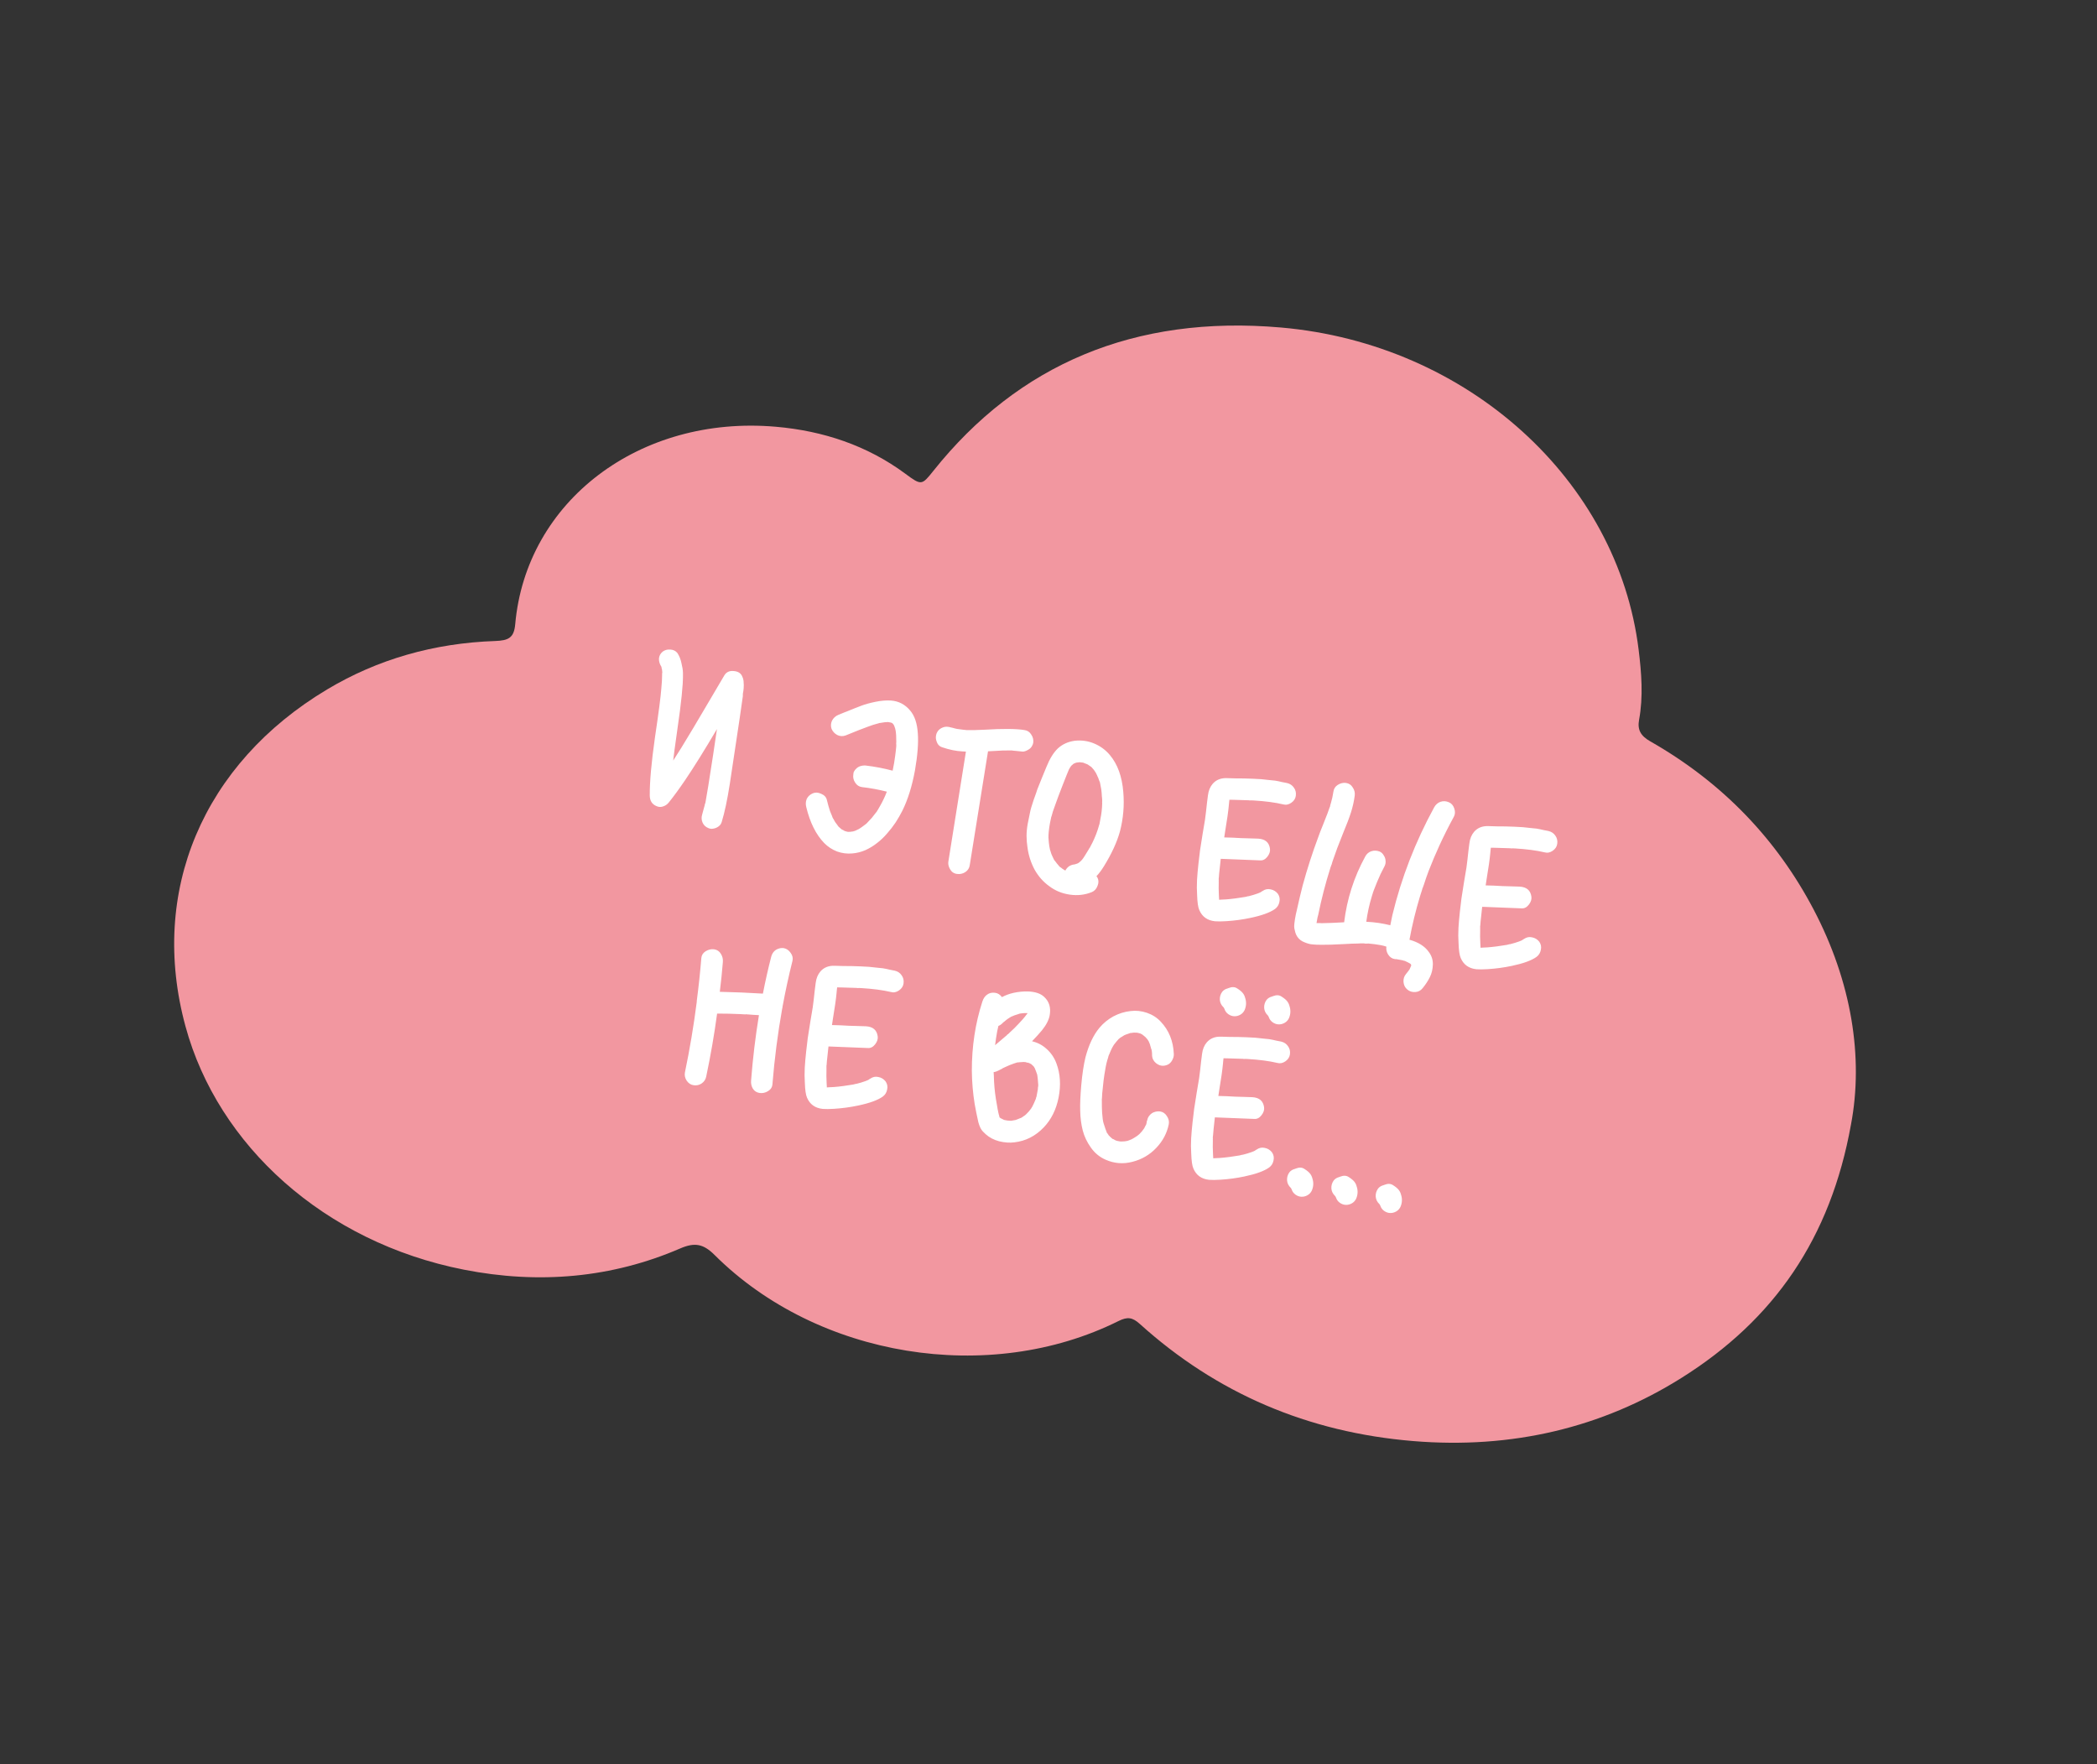
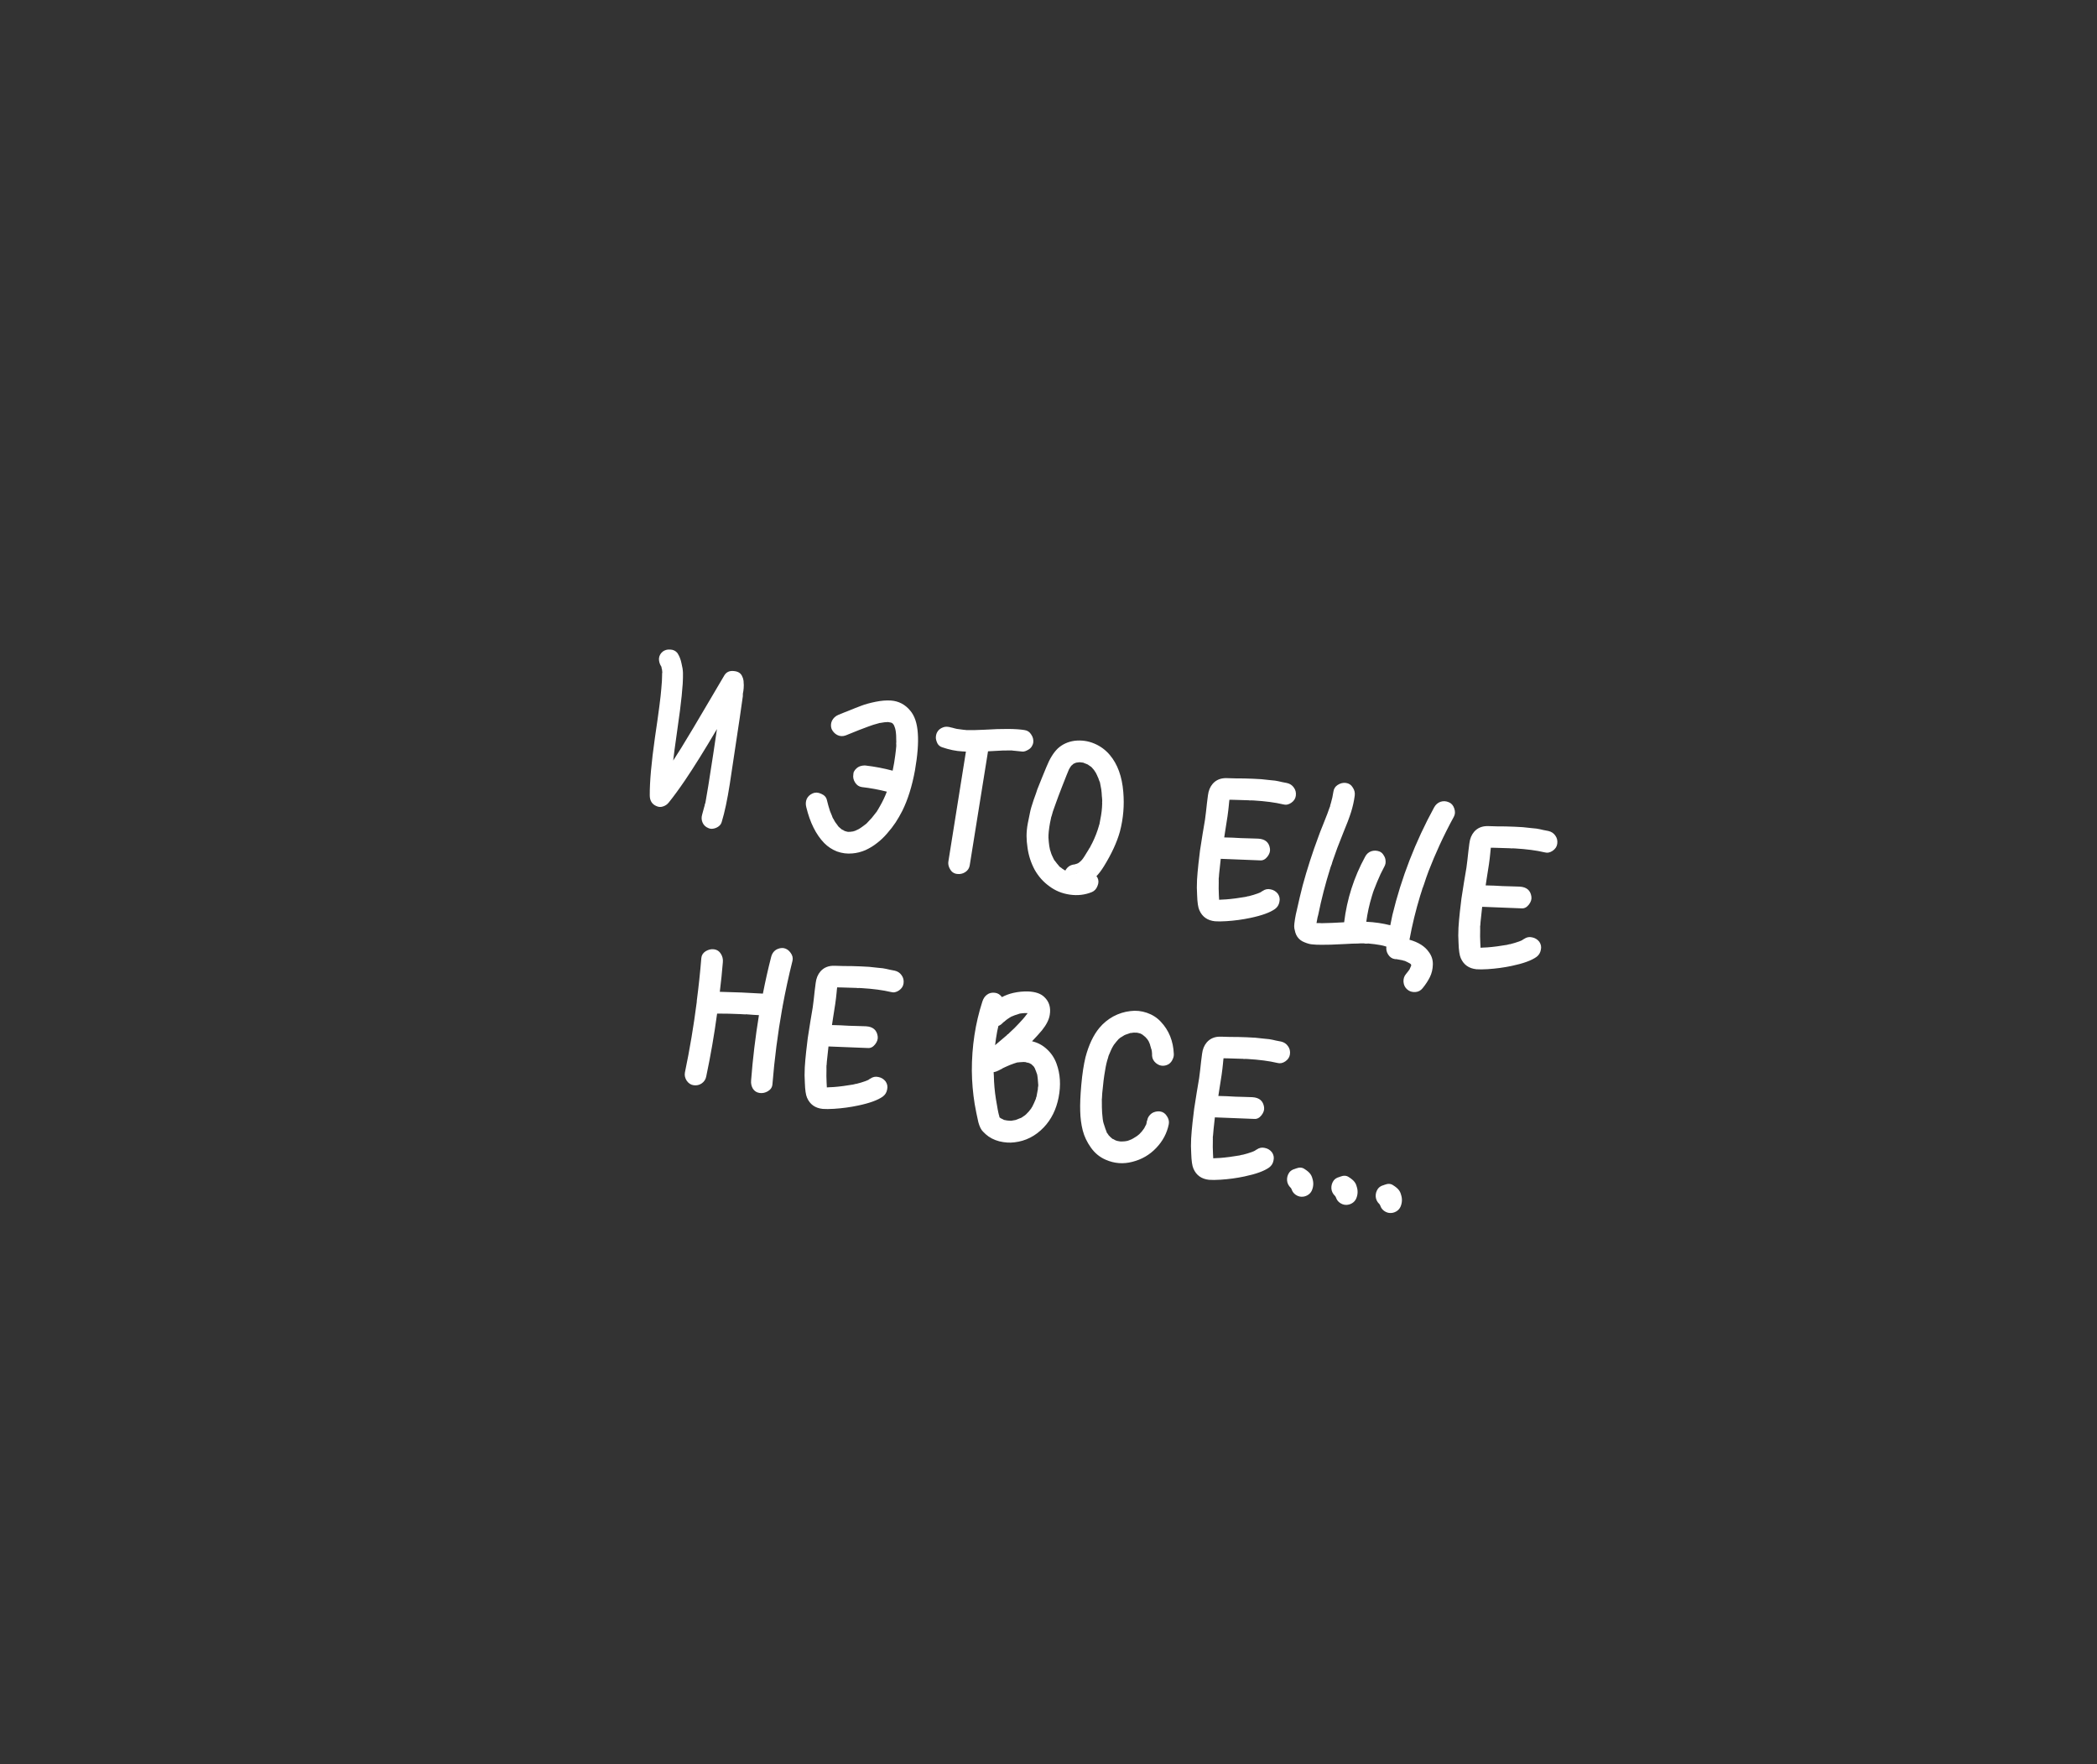
<svg xmlns="http://www.w3.org/2000/svg" width="271" height="228" viewBox="0 0 271 228" fill="none">
  <rect x="0" y="0" width="271" height="228" fill="#333333" stroke="none" />
-   <path d="M239.205 145.337C236.561 160.013 229.295 170.553 217.264 178.093C207.031 184.508 195.403 187.282 182.658 186.234C168.979 185.112 157.198 180.027 147.323 171.113C146.345 170.228 145.705 170.146 144.548 170.72C127.816 179.046 105.656 175.44 92.358 162.193C90.923 160.763 89.819 160.513 87.903 161.34C79.078 165.154 69.65 165.99 59.95 164.082C41.888 160.531 28.158 148.006 23.976 132.655C19.216 115.213 26.23 98.693 42.278 89.095C48.774 85.206 56.067 83.112 63.989 82.838C65.693 82.777 66.427 82.447 66.582 80.675C67.992 64.762 82.662 53.62 100.258 55.149C106.38 55.679 112.081 57.575 117.006 61.225C119.088 62.77 119.129 62.718 120.633 60.836C131.578 47.122 146.585 40.669 165.557 42.326C189.723 44.44 209.078 62.098 211.764 83.967C212.135 86.974 212.376 90.026 211.823 93.02C211.589 94.293 212.008 95.091 213.271 95.808C222.673 101.162 229.646 108.533 234.371 117.524C239.284 126.87 240.855 136.642 239.205 145.337Z" fill="#F297A0" />
  <path d="M94.312 101.319C93.996 103.348 93.65 104.977 93.274 106.205C93.212 106.438 93.083 106.631 92.886 106.782C92.689 106.934 92.464 107.034 92.211 107.082C91.976 107.132 91.754 107.111 91.546 107.016C91.195 106.876 90.947 106.643 90.8 106.315C90.653 105.987 90.632 105.645 90.735 105.288C90.835 104.949 90.922 104.626 90.997 104.321C91.032 104.233 91.071 104.071 91.114 103.834C91.132 103.838 91.143 103.83 91.147 103.812C91.147 103.812 91.145 103.821 91.141 103.839C91.145 103.821 91.148 103.803 91.151 103.785C91.155 103.767 91.16 103.739 91.166 103.703C91.183 103.612 91.193 103.557 91.197 103.539C91.3 102.975 91.415 102.301 91.54 101.515C91.587 101.261 91.799 99.899 92.177 97.43C92.205 97.172 92.364 96.101 92.653 94.218C91.043 96.949 89.67 99.151 88.536 100.823C87.764 101.96 87.061 102.921 86.427 103.708C86.232 103.954 85.984 104.125 85.685 104.22C85.403 104.319 85.124 104.305 84.846 104.179C84.269 103.942 83.977 103.484 83.97 102.805C83.957 101.036 84.18 98.538 84.64 95.314C85.122 92.074 85.396 89.962 85.464 88.978C85.53 88.313 85.564 87.718 85.566 87.192C85.57 87.174 85.569 87.126 85.564 87.05C85.577 86.978 85.587 86.923 85.594 86.887C85.579 86.865 85.575 86.836 85.582 86.8C85.569 86.666 85.558 86.57 85.55 86.512C85.542 86.454 85.525 86.394 85.498 86.333C85.487 86.293 85.477 86.245 85.469 86.187C85.469 86.187 85.47 86.178 85.474 86.159C85.444 86.116 85.407 86.063 85.362 85.998C85.377 86.019 85.407 86.063 85.451 86.127C85.247 85.808 85.149 85.47 85.158 85.114C85.185 84.762 85.343 84.462 85.633 84.215C85.916 84.003 86.243 83.913 86.614 83.943C87.006 83.959 87.316 84.11 87.546 84.396C87.795 84.78 87.969 85.217 88.067 85.705C88.187 86.178 88.252 86.594 88.261 86.953C88.27 87.312 88.26 87.78 88.229 88.357C88.168 89.305 88.05 90.459 87.876 91.818C87.799 92.443 87.654 93.488 87.442 94.953C87.233 96.4 87.085 97.511 87 98.285C87.293 97.812 87.636 97.274 88.029 96.669C88.885 95.284 90.134 93.191 91.776 90.39C92.624 88.948 93.239 87.904 93.62 87.26C93.885 86.838 94.294 86.659 94.847 86.723C95.42 86.772 95.787 87.027 95.947 87.489C96.003 87.593 96.039 87.703 96.055 87.819C96.09 87.938 96.105 88.063 96.1 88.194C96.113 88.328 96.12 88.442 96.121 88.536C96.123 88.631 96.118 88.761 96.106 88.928C96.097 89.077 96.085 89.197 96.068 89.288C96.055 89.361 96.033 89.479 96.003 89.643C95.991 89.81 95.989 89.922 95.997 89.98C95.945 90.366 95.812 91.3 95.596 92.783C94.773 98.292 94.345 101.137 94.312 101.319ZM85.469 86.187C85.484 86.208 85.495 86.248 85.503 86.306C85.525 86.291 85.513 86.251 85.469 86.187ZM93.415 88.378C93.415 88.378 93.416 88.369 93.42 88.351C93.423 88.333 93.417 88.313 93.402 88.291C93.409 88.255 93.414 88.228 93.417 88.21L93.415 88.378ZM91.166 103.703C91.163 103.721 91.16 103.739 91.156 103.758C91.153 103.776 91.151 103.785 91.151 103.785L91.147 103.812L91.166 103.703ZM115.71 94.303L115.738 94.308L115.733 94.335L115.686 94.129L115.681 94.156C115.692 94.196 115.696 94.225 115.693 94.243C115.711 94.246 115.717 94.266 115.71 94.303ZM118.613 94.779C118.705 96.018 118.581 97.612 118.242 99.562C117.869 101.599 117.323 103.342 116.606 104.79C116.342 105.305 116.053 105.807 115.738 106.294C115.426 106.763 115.057 107.241 114.629 107.726C114.223 108.197 113.791 108.607 113.332 108.955C112.891 109.307 112.394 109.61 111.839 109.866C111.288 110.103 110.726 110.244 110.154 110.29C109.484 110.355 108.822 110.271 108.169 110.038C107.538 109.791 106.984 109.426 106.509 108.944C105.45 107.847 104.68 106.305 104.199 104.318C104.099 103.942 104.117 103.588 104.253 103.256C104.407 102.927 104.668 102.683 105.035 102.525C105.363 102.379 105.726 102.398 106.125 102.584C106.526 102.752 106.77 103.013 106.855 103.367C106.983 103.898 107.12 104.384 107.265 104.824C107.34 105.026 107.425 105.229 107.519 105.435C107.554 105.554 107.599 105.666 107.655 105.77C107.703 105.816 107.753 105.901 107.806 106.023C107.877 106.149 107.92 106.223 107.935 106.244C108.039 106.395 108.144 106.537 108.252 106.669C108.248 106.687 108.263 106.709 108.296 106.734C108.311 106.755 108.326 106.777 108.341 106.798C108.389 106.845 108.42 106.879 108.435 106.9C108.42 106.879 108.396 106.855 108.363 106.83C108.459 106.923 108.556 107.007 108.655 107.082C108.688 107.106 108.729 107.142 108.777 107.188C108.777 107.188 108.768 107.187 108.75 107.183C108.768 107.187 108.786 107.19 108.804 107.193C108.819 107.215 108.836 107.227 108.854 107.231L108.985 107.283C109.033 107.329 109.075 107.356 109.112 107.363C109.145 107.388 109.188 107.405 109.243 107.415C109.367 107.457 109.456 107.482 109.511 107.492C109.507 107.511 109.544 107.517 109.62 107.512C109.638 107.516 109.647 107.517 109.647 107.517C109.669 107.503 109.679 107.495 109.679 107.495C109.734 107.505 109.77 107.512 109.789 107.515C109.77 107.512 109.743 107.507 109.707 107.5C109.837 107.505 109.942 107.496 110.022 107.473C110.04 107.477 110.069 107.473 110.109 107.461C110.087 107.476 110.067 107.482 110.049 107.478C110.067 107.482 110.096 107.478 110.136 107.466C110.176 107.455 110.214 107.452 110.25 107.459L110.315 107.414C110.373 107.406 110.422 107.396 110.461 107.385C110.584 107.332 110.717 107.272 110.861 107.204C110.883 107.189 110.904 107.175 110.926 107.16L110.953 107.165C110.974 107.15 110.996 107.135 111.017 107.12C111.014 107.138 111.003 107.146 110.985 107.142C111.24 106.982 111.445 106.841 111.599 106.719C111.685 106.66 111.805 106.569 111.959 106.447C112.03 106.366 112.077 106.318 112.098 106.303C112.284 106.112 112.471 105.911 112.66 105.701C112.877 105.44 113.097 105.161 113.321 104.864C113.324 104.845 113.339 104.82 113.363 104.787L113.406 104.71L113.331 104.809L113.443 104.66L113.438 104.688C113.441 104.669 113.443 104.66 113.443 104.66C113.524 104.525 113.607 104.38 113.692 104.227C114.049 103.615 114.354 102.975 114.608 102.308C113.548 102.038 112.475 101.841 111.389 101.717C111.021 101.668 110.728 101.473 110.509 101.132C110.289 100.791 110.213 100.439 110.28 100.075C110.281 99.963 110.302 99.853 110.34 99.748C110.396 99.645 110.449 99.561 110.499 99.495C110.57 99.414 110.64 99.342 110.708 99.279C110.797 99.202 110.883 99.142 110.966 99.101C111.07 99.045 111.171 99.007 111.269 98.987C111.388 98.953 111.495 98.935 111.589 98.933C111.705 98.917 111.808 98.917 111.899 98.934C113.059 99.071 114.212 99.292 115.359 99.597C115.504 98.909 115.615 98.253 115.693 97.627C115.751 97.206 115.796 96.81 115.826 96.439C115.833 96.196 115.829 96.064 115.814 96.042C115.832 96.046 115.837 96.122 115.829 96.27C115.821 96.213 115.816 96.136 115.814 96.042C115.834 95.933 115.839 95.859 115.827 95.819C115.836 95.257 115.805 94.762 115.733 94.335C115.744 94.375 115.75 94.395 115.75 94.395C115.735 94.373 115.722 94.343 115.71 94.303C115.717 94.266 115.707 94.218 115.681 94.156C115.658 94.077 115.641 94.017 115.629 93.978C115.618 93.938 115.585 93.857 115.533 93.734C115.491 93.651 115.454 93.598 115.421 93.573C115.373 93.526 115.349 93.503 115.349 93.503C115.382 93.528 115.399 93.54 115.399 93.54C115.399 93.54 115.392 93.53 115.377 93.508C115.344 93.483 115.311 93.459 115.278 93.434C115.245 93.409 115.228 93.396 115.228 93.396C115.243 93.418 115.25 93.429 115.25 93.429C115.217 93.404 115.183 93.388 115.146 93.381C115.073 93.368 115.01 93.356 114.955 93.346C114.919 93.34 114.855 93.328 114.764 93.311C114.63 93.324 114.478 93.334 114.308 93.34C114.134 93.365 113.94 93.395 113.727 93.431C113.709 93.428 113.7 93.426 113.7 93.426C113.58 93.461 113.501 93.484 113.461 93.495C113.067 93.592 112.638 93.73 112.173 93.907C111.61 94.105 110.648 94.483 109.285 95.042C108.903 95.178 108.54 95.159 108.196 94.983C107.871 94.81 107.627 94.549 107.466 94.2C107.344 93.839 107.362 93.485 107.52 93.138C107.695 92.794 107.967 92.543 108.335 92.385C108.76 92.219 109.014 92.115 109.097 92.074C109.18 92.033 109.311 91.981 109.492 91.921C110.284 91.596 110.903 91.352 111.346 91.189C111.811 91.011 112.405 90.848 113.128 90.698C113.852 90.549 114.52 90.493 115.133 90.531C116.136 90.602 116.968 91.036 117.63 91.835C118.203 92.504 118.53 93.485 118.613 94.779ZM115.206 93.364L115.178 93.359L115.206 93.364ZM115.25 93.429L115.278 93.434C115.278 93.434 115.285 93.444 115.3 93.466C115.315 93.487 115.331 93.5 115.349 93.503C115.335 93.482 115.302 93.457 115.25 93.429ZM108.363 106.83C108.363 106.83 108.354 106.829 108.336 106.825C108.339 106.807 108.333 106.787 108.319 106.766C108.304 106.744 108.296 106.734 108.296 106.734L108.363 106.83ZM110.315 107.414C110.235 107.437 110.176 107.455 110.136 107.466L110.109 107.461C110.228 107.427 110.297 107.411 110.315 107.414ZM109.679 107.495C109.622 107.503 109.584 107.506 109.565 107.502C109.547 107.499 109.529 107.496 109.511 107.492C109.514 107.474 109.579 107.477 109.707 107.5C109.707 107.5 109.698 107.498 109.679 107.495ZM108.985 107.283C108.898 107.248 108.837 107.218 108.804 107.193L108.777 107.188C108.901 107.23 108.97 107.262 108.985 107.283ZM110.985 107.142C110.967 107.139 110.956 107.146 110.953 107.165C110.913 107.176 110.883 107.189 110.861 107.204C110.839 107.219 110.82 107.225 110.801 107.222L110.985 107.142ZM133.527 95.993C133.5 96.138 133.446 96.279 133.365 96.414C133.305 96.535 133.22 96.641 133.109 96.734C132.998 96.826 132.87 96.906 132.726 96.974C132.6 97.045 132.46 97.094 132.304 97.122C132.17 97.135 132.03 97.128 131.885 97.102C131.645 97.076 131.414 97.053 131.193 97.031C131.102 97.014 131 97.005 130.888 97.003C130.797 96.987 130.751 96.978 130.751 96.978C130.602 96.97 130.216 96.974 129.593 96.991C129.252 97.004 128.616 97.038 127.684 97.092C127.424 98.718 127.029 101.174 126.501 104.462C125.976 107.731 125.584 110.179 125.323 111.804C125.271 112.189 125.075 112.492 124.734 112.711C124.414 112.916 124.062 112.992 123.676 112.94C123.436 112.915 123.219 112.819 123.024 112.651C122.851 112.469 122.72 112.257 122.633 112.016C122.546 111.774 122.524 111.535 122.567 111.298C122.818 109.727 123.194 107.371 123.695 104.229C124.2 101.069 124.578 98.703 124.828 97.132C124.661 97.12 124.513 97.112 124.382 97.107C123.562 97.069 122.683 96.889 121.745 96.567C121.497 96.483 121.308 96.336 121.178 96.124C121.051 95.894 120.973 95.654 120.943 95.404C120.935 95.139 120.979 94.903 121.074 94.695C121.228 94.366 121.496 94.133 121.879 93.996C122.163 93.879 122.528 93.89 122.973 94.028L122.918 94.018L123.055 94.043C123.16 94.081 123.268 94.11 123.377 94.13C123.555 94.182 123.746 94.217 123.95 94.235C124.132 94.269 124.315 94.293 124.501 94.308C124.519 94.312 124.63 94.323 124.833 94.341C124.851 94.344 124.86 94.346 124.86 94.346L124.888 94.351C125.581 94.365 126.364 94.349 127.237 94.303C129.614 94.156 131.332 94.171 132.391 94.346C132.776 94.398 133.069 94.593 133.27 94.93C133.493 95.253 133.579 95.607 133.527 95.993ZM145.164 102.33C145.315 104.069 145.17 105.782 144.728 107.468C144.344 108.845 143.657 110.336 142.667 111.941C142.345 112.465 142.022 112.894 141.697 113.229C141.742 113.294 141.786 113.359 141.831 113.423C141.996 113.754 141.996 114.112 141.831 114.495C141.685 114.882 141.439 115.147 141.093 115.29C140.199 115.653 139.249 115.76 138.242 115.613C137.253 115.469 136.378 115.111 135.619 114.539C134.837 113.982 134.198 113.264 133.702 112.383C133.227 111.487 132.921 110.538 132.786 109.535C132.709 109.032 132.668 108.536 132.664 108.046C132.663 107.539 132.716 106.994 132.823 106.412C132.951 105.815 133.047 105.343 133.111 104.998C133.174 104.652 133.329 104.117 133.575 103.391C133.839 102.668 133.999 102.209 134.054 102.012C134.127 101.819 134.334 101.302 134.676 100.462C135.018 99.623 135.205 99.168 135.237 99.099C135.652 98.066 136.135 97.28 136.685 96.742C137.274 96.192 138.004 95.855 138.872 95.733C139.756 95.632 140.599 95.749 141.402 96.084C142.206 96.42 142.885 96.92 143.44 97.586C144.427 98.764 145.001 100.345 145.164 102.33ZM138.221 99.28C138.218 99.298 138.202 99.333 138.174 99.384L138.211 99.334L138.221 99.28ZM135.713 109.875C135.71 109.893 135.72 109.942 135.743 110.022C135.746 110.003 135.736 109.955 135.713 109.875ZM137.681 112.521C137.663 112.517 137.646 112.505 137.632 112.483L137.604 112.478L137.681 112.521ZM138.447 112.802L138.311 112.777L138.338 112.782C138.375 112.789 138.411 112.796 138.447 112.802ZM139.14 112.873C139.14 112.873 139.158 112.876 139.194 112.883C139.176 112.88 139.138 112.882 139.08 112.89C139.08 112.89 139.089 112.892 139.107 112.895C139.125 112.899 139.136 112.891 139.14 112.873ZM142.095 106.449C142.145 106.176 142.18 105.985 142.2 105.876C142.345 105.188 142.425 104.498 142.439 103.805C142.425 103.783 142.426 103.671 142.445 103.467C142.43 103.446 142.426 103.417 142.433 103.38C142.443 103.326 142.438 103.25 142.418 103.152C142.42 103.04 142.413 102.973 142.399 102.951C142.386 102.61 142.359 102.295 142.318 102.006C142.226 101.481 142.169 101.179 142.146 101.1C142.131 101.078 142.118 101.048 142.107 101.008C142.11 100.99 142.097 100.959 142.067 100.916C142.041 100.855 142.022 100.804 142.01 100.765C141.964 100.606 141.906 100.463 141.835 100.338C141.812 100.258 141.765 100.156 141.694 100.03C141.641 99.907 141.607 99.835 141.592 99.814C141.578 99.792 141.554 99.769 141.521 99.744C141.509 99.704 141.496 99.674 141.481 99.652C141.377 99.502 141.27 99.369 141.159 99.255C141.144 99.233 141.137 99.222 141.137 99.222C141.104 99.198 141.08 99.174 141.065 99.153C141.065 99.153 141.058 99.142 141.043 99.121C140.911 99.021 140.777 98.931 140.641 98.85C140.659 98.853 140.668 98.855 140.668 98.855C140.668 98.855 140.661 98.844 140.646 98.822C140.628 98.819 140.619 98.817 140.619 98.817C140.619 98.817 140.61 98.816 140.592 98.812C140.577 98.791 140.56 98.778 140.542 98.775C140.524 98.772 140.515 98.77 140.515 98.77C140.376 98.707 140.235 98.653 140.093 98.608L140.016 98.566C139.998 98.562 139.98 98.559 139.962 98.556C139.871 98.539 139.724 98.521 139.52 98.503C139.499 98.518 139.461 98.52 139.406 98.51C139.366 98.522 139.347 98.527 139.347 98.527C139.307 98.539 139.24 98.545 139.146 98.547L139.026 98.581L138.999 98.576C138.978 98.591 138.958 98.597 138.94 98.594C138.958 98.597 138.978 98.591 138.999 98.576C138.978 98.591 138.945 98.614 138.902 98.643C138.863 98.655 138.834 98.659 138.815 98.656C138.812 98.674 138.791 98.689 138.751 98.7L138.686 98.745C138.661 98.778 138.627 98.809 138.584 98.839C138.541 98.868 138.518 98.892 138.515 98.91C138.515 98.91 138.506 98.909 138.487 98.906C138.484 98.924 138.447 98.973 138.376 99.054C138.323 99.138 138.284 99.197 138.259 99.23C138.234 99.263 138.206 99.314 138.174 99.384C138.171 99.402 138.158 99.419 138.137 99.433C138.133 99.452 138.132 99.461 138.132 99.461C138.037 99.669 137.76 100.361 137.3 101.536C136.871 102.642 136.596 103.372 136.475 103.726C136.322 104.149 136.187 104.528 136.069 104.864C136.01 105.079 135.955 105.275 135.904 105.454C135.9 105.472 135.883 105.516 135.852 105.585C135.852 105.585 135.85 105.595 135.847 105.613C135.833 105.685 135.825 105.731 135.821 105.749C135.635 106.561 135.525 107.312 135.493 108.001C135.508 108.023 135.51 108.061 135.5 108.116C135.493 108.152 135.488 108.179 135.485 108.197C135.5 108.219 135.504 108.248 135.497 108.284C135.523 108.552 135.537 108.733 135.539 108.828C135.569 109.172 135.622 109.501 135.696 109.816C135.704 109.873 135.723 109.924 135.753 109.967C135.764 110.007 135.77 110.027 135.77 110.027C135.763 110.063 135.769 110.083 135.787 110.086C135.83 110.263 135.892 110.434 135.975 110.6C136.042 110.744 136.11 110.888 136.178 111.032C136.192 111.054 136.207 111.075 136.222 111.097C136.234 111.136 136.247 111.167 136.262 111.189C136.262 111.189 136.278 111.201 136.311 111.226C136.371 111.312 136.461 111.432 136.584 111.586C136.724 111.743 136.809 111.844 136.839 111.887L136.905 111.984C136.905 111.984 136.904 111.993 136.9 112.011C136.919 112.014 136.937 112.017 136.955 112.021C136.937 112.017 136.92 112.005 136.905 111.984C136.924 111.987 136.933 111.989 136.933 111.989C136.996 112.056 137.062 112.106 137.131 112.138C137.227 112.231 137.335 112.307 137.456 112.367C137.452 112.385 137.485 112.41 137.555 112.441C137.624 112.473 137.668 112.49 137.686 112.493C137.915 112.065 138.263 111.81 138.73 111.726C138.766 111.733 138.844 111.719 138.963 111.684C138.959 111.702 138.949 111.71 138.931 111.706C138.949 111.71 138.959 111.702 138.963 111.684C138.999 111.691 139.019 111.685 139.022 111.667L139.142 111.632C139.221 111.609 139.273 111.581 139.298 111.548L139.293 111.576C139.293 111.576 139.304 111.568 139.325 111.553C139.347 111.538 139.368 111.524 139.39 111.509C139.411 111.494 139.433 111.479 139.454 111.464C139.501 111.416 139.59 111.339 139.723 111.231C139.726 111.213 139.739 111.197 139.76 111.182C139.785 111.149 139.808 111.125 139.83 111.11C139.926 110.996 140.027 110.855 140.133 110.686C140.289 110.452 140.476 110.148 140.695 109.774C140.72 109.741 140.748 109.69 140.78 109.62C140.83 109.554 140.867 109.505 140.892 109.472C140.895 109.453 140.897 109.444 140.897 109.444C140.897 109.444 140.898 109.435 140.902 109.417C141.011 109.23 141.098 109.068 141.161 108.929C141.34 108.567 141.501 108.202 141.644 107.833C141.787 107.464 141.911 107.092 142.018 106.717C142.018 106.717 142.023 106.69 142.033 106.635C142.061 106.584 142.077 106.549 142.08 106.531C142.083 106.513 142.088 106.486 142.095 106.449ZM140.641 98.85L140.542 98.775C140.542 98.775 140.549 98.786 140.564 98.807C140.601 98.814 140.628 98.819 140.646 98.822L140.641 98.85ZM139.325 111.553L139.298 111.548C139.32 111.533 139.35 111.52 139.39 111.509C139.35 111.52 139.329 111.535 139.325 111.553ZM136.905 111.984C136.894 111.944 136.872 111.912 136.839 111.887C136.857 111.89 136.879 111.922 136.905 111.984ZM139.146 98.547C139.142 98.565 139.093 98.575 138.999 98.576C139.054 98.586 139.102 98.576 139.146 98.547ZM138.963 111.684C139.046 111.643 139.105 111.626 139.142 111.632C139.062 111.655 139.003 111.673 138.963 111.684ZM165.138 115.5C165.361 115.823 165.428 116.174 165.34 116.553C165.27 116.935 165.082 117.239 164.778 117.465C164.128 117.929 163.061 118.316 161.575 118.626C160.577 118.838 159.546 118.977 158.48 119.045C157.871 119.084 157.382 119.088 157.011 119.057C156.034 118.953 155.361 118.473 154.992 117.615C154.83 117.266 154.734 116.609 154.705 115.645C154.663 115.054 154.659 114.405 154.695 113.697C154.733 113.083 154.793 112.399 154.875 111.643C154.957 110.887 155.026 110.307 155.081 109.904C155.136 109.5 155.248 108.788 155.417 107.766C155.586 106.744 155.689 106.133 155.725 105.933C155.764 105.62 155.806 105.289 155.851 104.94C155.9 104.573 155.942 104.186 155.979 103.779C156.038 103.358 156.08 103.027 156.105 102.787C156.179 102.18 156.383 101.682 156.718 101.292C157.17 100.773 157.788 100.53 158.572 100.561C158.797 100.564 159.162 100.575 159.667 100.592C160.193 100.595 160.568 100.598 160.793 100.601C161.036 100.608 161.41 100.621 161.914 100.638C162.419 100.655 162.782 100.675 163.004 100.697C163.243 100.722 163.612 100.762 164.11 100.815C164.629 100.854 165.006 100.904 165.239 100.966C165.472 101.028 165.834 101.103 166.325 101.194C166.704 101.282 166.997 101.477 167.205 101.778C167.431 102.083 167.516 102.437 167.461 102.84C167.413 103.208 167.216 103.51 166.872 103.748C166.527 103.985 166.176 104.052 165.819 103.949C164.793 103.704 163.517 103.536 161.992 103.444C161.879 103.442 161.814 103.44 161.796 103.437C161.796 103.437 161.787 103.435 161.768 103.432C161.711 103.44 161.625 103.443 161.513 103.441C161.404 103.421 161.311 103.413 161.235 103.418C160.974 103.408 160.665 103.398 160.31 103.389C160.121 103.392 159.813 103.383 159.384 103.361C159.159 103.357 158.991 103.354 158.878 103.352C158.861 103.443 158.847 103.572 158.835 103.739C158.827 103.888 158.817 103.99 158.807 104.044C158.733 104.858 158.579 105.958 158.343 107.344C158.323 107.453 158.279 107.746 158.21 108.222C158.529 108.224 158.894 108.234 159.304 108.253C159.714 108.272 160.077 108.292 160.393 108.312C160.731 108.318 161.096 108.328 161.488 108.344C161.898 108.363 162.272 108.375 162.609 108.38C163.502 108.431 164.006 108.862 164.12 109.673C164.169 110.02 164.059 110.367 163.789 110.712C163.518 111.057 163.207 111.216 162.855 111.189C161.995 111.163 160.362 111.098 157.955 110.995C157.897 111.003 157.832 111.001 157.759 110.988C157.699 111.522 157.645 112.019 157.598 112.481C157.559 112.793 157.533 113.09 157.519 113.369C157.513 113.405 157.504 113.451 157.494 113.505C157.503 113.563 157.505 113.601 157.502 113.62C157.498 113.638 157.495 113.656 157.492 113.674C157.503 113.714 157.507 113.743 157.504 113.761C157.491 113.834 157.49 113.89 157.501 113.93C157.482 114.547 157.488 115.131 157.518 115.681C157.533 115.91 157.543 116.109 157.549 116.279C157.702 116.27 157.816 116.263 157.892 116.258C158.251 116.248 158.622 116.222 159.006 116.18C159.466 116.133 159.909 116.073 160.336 116.001C160.568 115.968 160.79 115.934 161.004 115.898C161.007 115.88 161.027 115.874 161.063 115.881C161.222 115.835 161.311 115.813 161.329 115.817C161.347 115.82 161.356 115.822 161.356 115.822C161.79 115.713 162.178 115.596 162.52 115.471C162.582 115.445 162.663 115.413 162.764 115.375C162.886 115.322 162.958 115.288 162.98 115.274C162.98 115.274 162.981 115.264 162.985 115.246C163.046 115.22 163.109 115.184 163.174 115.14C163.496 114.917 163.838 114.848 164.199 114.933C164.581 115.003 164.894 115.192 165.138 115.5ZM161.302 115.812C161.262 115.823 161.202 115.84 161.123 115.863L161.21 115.851C161.249 115.84 161.28 115.827 161.302 115.812ZM163.012 115.251C163.034 115.236 163.044 115.229 163.044 115.229C163.041 115.247 163.03 115.255 163.012 115.251ZM184.65 123.029C185.013 123.51 185.186 124.049 185.171 124.648C185.155 125.247 185.027 125.787 184.788 126.27C184.549 126.753 184.236 127.231 183.848 127.705C183.603 128.017 183.281 128.184 182.882 128.205C182.483 128.225 182.146 128.117 181.87 127.878C181.576 127.636 181.411 127.305 181.376 126.885C181.355 126.486 181.464 126.149 181.702 125.873C181.774 125.792 181.896 125.636 182.07 125.405L182.075 125.377C182.097 125.362 182.12 125.338 182.145 125.305C182.173 125.254 182.189 125.219 182.192 125.201C182.196 125.183 182.245 125.07 182.339 124.862C182.339 124.862 182.341 124.852 182.344 124.834C182.362 124.838 182.373 124.83 182.377 124.812C182.38 124.794 182.382 124.785 182.382 124.785C182.385 124.767 182.379 124.747 182.364 124.725C182.368 124.707 182.369 124.698 182.369 124.698L182.374 124.671C182.341 124.646 182.326 124.624 182.33 124.606C182.282 124.56 182.249 124.535 182.231 124.531C182.231 124.531 182.214 124.519 182.181 124.494C181.925 124.353 181.744 124.263 181.638 124.225C181.638 124.225 181.622 124.213 181.589 124.188C181.57 124.185 181.552 124.181 181.534 124.178C181.407 124.155 181.308 124.127 181.239 124.096C181.021 124.056 180.775 124.01 180.502 123.96C180.502 123.96 180.493 123.959 180.475 123.955C180.399 123.96 180.333 123.958 180.279 123.948C179.912 123.899 179.618 123.704 179.399 123.363C179.194 123.044 179.116 122.7 179.165 122.333C178.917 122.25 178.666 122.185 178.411 122.138C177.92 122.048 177.387 121.979 176.814 121.93C176.795 121.926 176.766 121.931 176.727 121.942L176.672 121.932C176.672 121.932 176.652 121.938 176.613 121.949C176.576 121.943 176.511 121.94 176.417 121.942C176.344 121.928 176.289 121.918 176.253 121.911C176.01 121.904 175.745 121.912 175.459 121.935C175.045 121.934 174.496 121.956 173.811 121.999C172.387 122.076 171.385 122.109 170.804 122.096C170.296 122.097 169.895 122.08 169.601 122.045C169.321 122.031 168.981 121.94 168.579 121.772C168.192 121.626 167.887 121.392 167.664 121.069C167.546 120.897 167.457 120.711 167.4 120.513C167.342 120.314 167.3 120.137 167.272 119.981C167.244 119.826 167.244 119.619 167.273 119.361C167.305 119.085 167.331 118.892 167.351 118.783C167.371 118.674 167.409 118.465 167.466 118.156C167.544 117.832 167.588 117.642 167.598 117.588C167.832 116.521 168.081 115.467 168.348 114.425C168.923 112.312 169.599 110.218 170.375 108.141C170.496 107.788 170.693 107.279 170.966 106.614C171.238 105.95 171.432 105.459 171.546 105.141C171.623 104.93 171.72 104.656 171.838 104.32C171.863 104.287 171.877 104.262 171.88 104.244C171.883 104.225 171.887 104.207 171.89 104.189C171.893 104.171 171.903 104.116 171.92 104.025C171.955 103.938 171.978 103.867 171.988 103.812C172.136 103.313 172.246 102.816 172.317 102.321C172.369 101.936 172.555 101.641 172.875 101.437C173.216 101.217 173.57 101.132 173.937 101.18C174.322 101.232 174.616 101.427 174.817 101.765C175.04 102.088 175.125 102.442 175.073 102.827C174.979 103.543 174.82 104.257 174.596 104.968C174.371 105.678 174.042 106.549 173.609 107.579C173.194 108.612 172.929 109.287 172.814 109.604C172.63 110.097 172.454 110.591 172.288 111.087C172.215 111.281 172.146 111.503 172.081 111.754C172.06 111.769 172.046 111.795 172.039 111.831C172.036 111.849 172.031 111.877 172.024 111.913C172.021 111.931 172.008 111.948 171.987 111.963C171.977 112.017 171.952 112.097 171.914 112.203C171.6 113.198 171.313 114.199 171.053 115.204C170.794 116.209 170.561 117.219 170.356 118.235C170.34 118.326 170.31 118.433 170.269 118.557C170.245 118.684 170.22 118.821 170.194 118.966C170.17 119.094 170.15 119.203 170.134 119.294C170.511 119.288 170.736 119.291 170.809 119.305C171.186 119.299 171.63 119.286 172.141 119.267C172.257 119.251 172.779 119.225 173.707 119.188C174.069 116.19 174.972 113.366 176.418 110.717C176.593 110.373 176.853 110.139 177.195 110.013C177.556 109.892 177.921 109.902 178.289 110.045C178.516 110.143 178.693 110.307 178.82 110.537C178.968 110.752 179.048 110.983 179.059 111.23C179.088 111.48 179.045 111.716 178.929 111.939C178.559 112.623 178.236 113.307 177.96 113.989C177.821 114.34 177.681 114.69 177.542 115.041C177.539 115.059 177.48 115.227 177.365 115.544L177.412 115.44L177.407 115.467C177.376 115.537 177.358 115.581 177.355 115.599C177.338 115.69 177.314 115.77 177.283 115.839C176.955 116.907 176.717 118.001 176.568 119.121C177.686 119.175 178.72 119.328 179.671 119.577C179.757 119.104 179.848 118.66 179.943 118.245C181.111 113.421 182.912 108.778 185.348 104.318C185.542 103.977 185.81 103.744 186.153 103.619C186.513 103.497 186.877 103.517 187.242 103.678C187.574 103.814 187.807 104.083 187.94 104.483C188.074 104.884 188.056 105.238 187.886 105.545C187.206 106.793 186.584 108.032 186.019 109.264C185.518 110.356 185.053 111.455 184.625 112.561C184.405 113.142 184.206 113.716 184.026 114.285C183.96 114.442 183.903 114.6 183.854 114.761C183.851 114.779 183.837 114.805 183.812 114.838C183.805 114.874 183.8 114.901 183.797 114.92L183.792 114.947C183.622 115.461 183.534 115.736 183.528 115.773C182.959 117.642 182.499 119.532 182.149 121.442C183.311 121.768 184.145 122.297 184.65 123.029ZM182.369 124.698C182.366 124.716 182.363 124.734 182.359 124.752C182.356 124.771 182.351 124.798 182.344 124.834C182.333 124.795 182.343 124.74 182.374 124.671C182.371 124.689 182.369 124.698 182.369 124.698ZM198.924 121.7C199.147 122.023 199.214 122.374 199.126 122.753C199.055 123.135 198.868 123.439 198.563 123.665C197.914 124.128 196.847 124.515 195.361 124.826C194.363 125.037 193.331 125.177 192.266 125.245C191.657 125.284 191.168 125.288 190.797 125.257C189.82 125.153 189.147 124.672 188.777 123.815C188.616 123.466 188.52 122.809 188.49 121.844C188.448 121.254 188.445 120.605 188.481 119.897C188.519 119.283 188.578 118.598 188.661 117.843C188.743 117.087 188.812 116.507 188.867 116.104C188.922 115.7 189.034 114.987 189.203 113.966C189.372 112.944 189.474 112.333 189.511 112.132C189.55 111.82 189.592 111.489 189.637 111.14C189.685 110.773 189.728 110.386 189.765 109.979C189.824 109.558 189.866 109.227 189.891 108.987C189.965 108.38 190.169 107.882 190.504 107.492C190.956 106.973 191.574 106.729 192.358 106.76C192.583 106.764 192.948 106.775 193.452 106.792C193.978 106.795 194.354 106.798 194.579 106.801C194.822 106.808 195.196 106.821 195.7 106.838C196.205 106.855 196.568 106.875 196.789 106.897C197.029 106.922 197.398 106.961 197.896 107.015C198.415 107.054 198.791 107.104 199.024 107.166C199.258 107.227 199.62 107.303 200.111 107.393C200.489 107.482 200.783 107.677 200.991 107.978C201.217 108.283 201.302 108.637 201.247 109.04C201.198 109.407 201.002 109.71 200.657 109.947C200.313 110.185 199.962 110.252 199.605 110.149C198.578 109.904 197.302 109.736 195.778 109.644C195.665 109.642 195.6 109.64 195.582 109.636C195.582 109.636 195.572 109.635 195.554 109.631C195.496 109.64 195.411 109.643 195.299 109.641C195.19 109.621 195.097 109.613 195.021 109.618C194.76 109.608 194.451 109.598 194.095 109.589C193.907 109.592 193.598 109.583 193.17 109.561C192.945 109.557 192.776 109.554 192.664 109.552C192.647 109.643 192.633 109.772 192.621 109.939C192.613 110.088 192.603 110.19 192.593 110.244C192.519 111.058 192.364 112.158 192.129 113.544C192.109 113.653 192.065 113.945 191.996 114.422C192.315 114.424 192.68 114.434 193.09 114.453C193.5 114.472 193.863 114.492 194.179 114.512C194.517 114.518 194.881 114.528 195.273 114.544C195.684 114.562 196.057 114.575 196.395 114.58C197.288 114.631 197.792 115.062 197.906 115.873C197.955 116.22 197.845 116.567 197.574 116.912C197.304 117.257 196.993 117.416 196.641 117.389C195.781 117.363 194.147 117.298 191.741 117.195C191.683 117.203 191.618 117.201 191.545 117.187C191.484 117.722 191.431 118.219 191.384 118.681C191.345 118.993 191.319 119.289 191.305 119.569C191.299 119.605 191.29 119.651 191.28 119.705C191.288 119.763 191.291 119.801 191.287 119.819C191.284 119.838 191.281 119.856 191.277 119.874C191.289 119.914 191.293 119.943 191.29 119.961C191.276 120.034 191.275 120.09 191.287 120.13C191.268 120.747 191.273 121.33 191.304 121.881C191.318 122.11 191.329 122.309 191.335 122.479C191.487 122.47 191.602 122.462 191.678 122.458C192.037 122.448 192.408 122.422 192.792 122.38C193.252 122.333 193.695 122.273 194.122 122.201C194.354 122.168 194.576 122.134 194.79 122.098C194.793 122.08 194.813 122.074 194.849 122.081C195.008 122.035 195.097 122.013 195.115 122.017C195.133 122.02 195.142 122.022 195.142 122.022C195.576 121.913 195.964 121.796 196.306 121.671C196.368 121.645 196.449 121.613 196.55 121.575C196.672 121.522 196.744 121.488 196.766 121.473C196.766 121.473 196.767 121.464 196.771 121.446C196.832 121.42 196.895 121.384 196.959 121.34C197.282 121.117 197.624 121.048 197.984 121.133C198.366 121.203 198.68 121.392 198.924 121.7ZM195.087 122.012C195.048 122.023 194.988 122.04 194.909 122.063L194.996 122.051C195.035 122.04 195.066 122.026 195.087 122.012ZM196.798 121.451C196.819 121.436 196.83 121.429 196.83 121.429C196.827 121.447 196.816 121.454 196.798 121.451ZM99.822 140.14C99.791 140.51 99.597 140.803 99.237 141.02C98.9 141.221 98.547 141.297 98.18 141.249C97.795 141.197 97.5 141.011 97.295 140.691C97.109 140.375 97.032 140.023 97.066 139.634C97.282 136.816 97.62 134.001 98.08 131.19C97.746 131.166 97.522 131.153 97.41 131.152C97.17 131.126 96.827 131.101 96.38 131.075C96.38 131.075 96.37 131.083 96.348 131.098C96.33 131.094 96.312 131.091 96.294 131.088C96.239 131.078 96.174 131.075 96.098 131.08C95.967 131.075 95.818 131.066 95.651 131.054C94.682 131.008 93.689 130.986 92.674 130.987C92.304 133.721 91.835 136.427 91.269 139.106C91.198 139.488 91.002 139.79 90.679 140.013C90.378 140.221 90.034 140.299 89.649 140.247C89.282 140.199 88.98 140.002 88.742 139.658C88.522 139.317 88.446 138.964 88.513 138.6C89.14 135.594 89.648 132.566 90.039 129.517C90.034 129.441 90.038 129.366 90.052 129.294C90.291 127.476 90.485 125.65 90.634 123.816C90.664 123.446 90.85 123.151 91.191 122.931C91.55 122.715 91.913 122.631 92.28 122.68C92.666 122.732 92.959 122.927 93.16 123.264C93.365 123.584 93.45 123.938 93.417 124.327C93.314 125.605 93.182 126.888 93.021 128.174C94.875 128.214 96.731 128.291 98.591 128.407C98.903 126.809 99.258 125.23 99.658 123.667C99.723 123.416 99.828 123.2 99.974 123.02C100.141 122.825 100.335 122.691 100.555 122.619C100.779 122.528 101.019 122.497 101.277 122.526C101.641 122.593 101.942 122.798 102.179 123.143C102.42 123.469 102.498 123.812 102.413 124.173C101.922 126.132 101.495 128.103 101.131 130.086C101.128 130.104 101.123 130.131 101.116 130.168C101.124 130.225 101.114 130.28 101.086 130.331C100.507 133.591 100.085 136.86 99.822 140.14ZM114.445 139.749C114.668 140.072 114.735 140.423 114.647 140.801C114.577 141.183 114.389 141.487 114.084 141.713C113.435 142.177 112.368 142.564 110.882 142.874C109.884 143.086 108.853 143.226 107.787 143.294C107.178 143.332 106.689 143.336 106.318 143.306C105.341 143.202 104.668 142.721 104.299 141.864C104.137 141.514 104.041 140.858 104.011 139.893C103.969 139.303 103.966 138.653 104.002 137.945C104.04 137.332 104.099 136.647 104.182 135.891C104.264 135.136 104.333 134.556 104.388 134.152C104.443 133.749 104.555 133.036 104.724 132.014C104.893 130.992 104.995 130.381 105.032 130.181C105.071 129.869 105.113 129.538 105.158 129.189C105.206 128.822 105.249 128.435 105.286 128.028C105.345 127.606 105.387 127.275 105.412 127.036C105.486 126.429 105.69 125.93 106.025 125.541C106.477 125.022 107.095 124.778 107.879 124.809C108.104 124.813 108.469 124.823 108.974 124.841C109.5 124.843 109.875 124.846 110.1 124.85C110.343 124.857 110.717 124.869 111.221 124.887C111.726 124.904 112.089 124.924 112.31 124.945C112.55 124.971 112.919 125.01 113.417 125.064C113.936 125.103 114.312 125.153 114.546 125.215C114.779 125.276 115.141 125.352 115.632 125.442C116.011 125.53 116.304 125.725 116.512 126.027C116.738 126.331 116.823 126.685 116.768 127.089C116.72 127.456 116.523 127.758 116.179 127.996C115.834 128.234 115.483 128.301 115.126 128.198C114.099 127.953 112.824 127.785 111.299 127.693C111.186 127.691 111.121 127.688 111.103 127.685C111.103 127.685 111.094 127.683 111.075 127.68C111.017 127.688 110.932 127.691 110.82 127.69C110.711 127.67 110.618 127.662 110.542 127.667C110.281 127.656 109.972 127.647 109.617 127.638C109.428 127.641 109.119 127.631 108.691 127.609C108.466 127.606 108.297 127.603 108.185 127.601C108.168 127.692 108.154 127.821 108.142 127.988C108.134 128.137 108.124 128.239 108.114 128.293C108.04 129.107 107.885 130.206 107.65 131.592C107.63 131.701 107.586 131.994 107.517 132.47C107.836 132.473 108.201 132.483 108.611 132.502C109.021 132.521 109.384 132.54 109.7 132.561C110.038 132.566 110.402 132.577 110.794 132.592C111.205 132.611 111.578 132.623 111.916 132.629C112.809 132.68 113.313 133.111 113.427 133.922C113.476 134.269 113.366 134.615 113.096 134.961C112.825 135.306 112.514 135.465 112.162 135.438C111.302 135.412 109.668 135.347 107.262 135.244C107.204 135.252 107.139 135.249 107.066 135.236C107.005 135.77 106.952 136.268 106.905 136.729C106.866 137.042 106.84 137.338 106.826 137.618C106.82 137.654 106.811 137.699 106.801 137.754C106.809 137.812 106.812 137.85 106.809 137.868C106.805 137.886 106.802 137.905 106.799 137.923C106.81 137.962 106.814 137.991 106.811 138.01C106.797 138.082 106.797 138.139 106.808 138.178C106.789 138.795 106.794 139.379 106.825 139.93C106.84 140.158 106.85 140.358 106.856 140.528C107.008 140.518 107.123 140.511 107.199 140.506C107.558 140.497 107.929 140.471 108.313 140.429C108.773 140.381 109.216 140.322 109.643 140.25C109.875 140.217 110.097 140.183 110.311 140.147C110.314 140.128 110.334 140.123 110.37 140.129C110.529 140.083 110.618 140.062 110.636 140.065C110.654 140.069 110.663 140.07 110.663 140.07C111.097 139.962 111.485 139.845 111.827 139.72C111.889 139.693 111.97 139.661 112.071 139.623C112.193 139.571 112.265 139.537 112.287 139.522C112.287 139.522 112.288 139.513 112.292 139.495C112.353 139.468 112.416 139.433 112.48 139.388C112.803 139.166 113.145 139.097 113.505 139.182C113.887 139.252 114.201 139.441 114.445 139.749ZM110.609 140.06C110.569 140.072 110.509 140.089 110.43 140.112L110.517 140.1C110.556 140.088 110.587 140.075 110.609 140.06ZM112.319 139.5C112.341 139.485 112.351 139.478 112.351 139.478C112.348 139.496 112.337 139.503 112.319 139.5ZM136.536 137.457C137.025 138.788 137.115 140.243 136.807 141.822C136.501 143.383 135.86 144.675 134.882 145.699C133.812 146.819 132.547 147.461 131.088 147.626C130.491 147.704 129.841 147.66 129.138 147.494C128.439 147.309 127.855 147.004 127.388 146.58C127.388 146.58 127.34 146.534 127.244 146.441C127.148 146.348 127.077 146.279 127.029 146.232C126.789 146 126.591 145.597 126.433 145.023C126.246 144.199 126.088 143.418 125.96 142.68C125.731 141.265 125.608 139.833 125.593 138.382C125.586 135.241 126.039 132.259 126.952 129.437C127.083 129.029 127.289 128.728 127.569 128.535C127.852 128.324 128.195 128.246 128.599 128.301C128.948 128.346 129.243 128.532 129.484 128.858C129.962 128.608 130.456 128.426 130.966 128.312C131.613 128.168 132.254 128.107 132.889 128.129C133.822 128.169 134.511 128.408 134.957 128.847C135.583 129.432 135.818 130.199 135.663 131.149C135.568 131.77 135.228 132.441 134.645 133.162C134.26 133.617 133.836 134.085 133.372 134.564C134.111 134.737 134.753 135.08 135.298 135.594C135.862 136.111 136.274 136.732 136.536 137.457ZM132.921 137.33C132.833 137.295 132.788 137.286 132.785 137.305C132.785 137.305 132.83 137.313 132.921 137.33ZM132.902 130.67C132.887 130.649 132.872 130.627 132.858 130.606C132.872 130.627 132.886 130.658 132.897 130.697L132.902 130.67ZM129.575 132.203C129.411 132.38 129.228 132.506 129.026 132.582C128.961 132.833 128.909 133.068 128.869 133.286C128.758 133.886 128.668 134.481 128.598 135.07C129.174 134.593 129.675 134.167 130.101 133.794L130.133 133.772C130.136 133.754 130.151 133.728 130.175 133.695C130.218 133.665 130.249 133.652 130.267 133.656C130.357 133.578 130.437 133.499 130.508 133.418C130.712 133.23 130.905 133.049 131.087 132.875C131.48 132.477 131.842 132.093 132.173 131.721C132.387 131.478 132.546 131.282 132.648 131.131C132.67 131.116 132.693 131.092 132.718 131.059C132.743 131.026 132.757 131.001 132.76 130.983L132.798 130.933C132.798 130.933 132.807 130.935 132.825 130.938C132.788 130.931 132.761 130.926 132.743 130.923C132.591 130.933 132.487 130.932 132.433 130.922C132.262 130.929 132.033 130.952 131.743 130.993C131.743 130.993 131.741 131.002 131.738 131.021L131.711 131.016C131.552 131.062 131.462 131.092 131.44 131.107C131.263 131.15 131.041 131.231 130.775 131.351C130.753 131.366 130.733 131.372 130.715 131.369C130.608 131.443 130.523 131.493 130.462 131.52C130.25 131.65 130.054 131.793 129.876 131.948C129.854 131.963 129.831 131.987 129.806 132.02C129.784 132.035 129.765 132.04 129.746 132.037L129.779 132.015L129.811 131.992C129.811 131.992 129.732 132.063 129.575 132.203ZM132.718 131.059C132.739 131.045 132.764 131.011 132.793 130.96C132.764 131.011 132.739 131.045 132.718 131.059ZM128.983 143.573C128.995 143.613 128.997 143.651 128.991 143.687C128.997 143.651 128.995 143.613 128.983 143.573ZM131.795 144.54C131.813 144.544 131.844 144.531 131.887 144.501C131.844 144.531 131.813 144.544 131.795 144.54ZM133.944 141.748C133.97 141.602 133.999 141.448 134.029 141.284C134.062 141.102 134.097 140.911 134.134 140.711C134.122 140.671 134.123 140.615 134.137 140.542C134.15 140.469 134.158 140.424 134.162 140.406C134.15 140.366 134.157 140.33 134.182 140.297C134.18 140.202 134.157 139.916 134.114 139.438C134.079 139.112 134.051 138.909 134.028 138.83C133.967 138.65 133.929 138.549 133.914 138.527C133.906 138.469 133.874 138.388 133.818 138.284C133.78 138.183 133.755 138.112 133.744 138.073L133.699 138.008L133.637 137.884C133.608 137.841 133.569 137.796 133.521 137.75C133.521 137.75 133.504 137.737 133.471 137.713C133.442 137.669 133.418 137.646 133.399 137.643C133.366 137.618 133.319 137.572 133.256 137.504C133.238 137.5 133.219 137.497 133.201 137.494C133.201 137.494 133.185 137.481 133.152 137.456C133.049 137.4 132.971 137.367 132.916 137.357C132.916 137.357 132.898 137.353 132.862 137.347C132.825 137.34 132.771 137.33 132.698 137.317C132.647 137.289 132.603 137.271 132.566 137.264C132.53 137.258 132.437 137.25 132.289 137.242C132.024 137.25 131.872 137.259 131.832 137.271C131.814 137.267 131.776 137.27 131.718 137.278C131.66 137.286 131.602 137.294 131.544 137.302C131.508 137.296 131.49 137.292 131.49 137.292C131.389 137.33 131.239 137.378 131.04 137.436C130.679 137.557 130.283 137.72 129.851 137.922C129.829 137.937 129.788 137.958 129.727 137.984C129.687 137.996 129.656 138.009 129.635 138.024C129.613 138.039 129.603 138.046 129.603 138.046C129.581 138.061 129.561 138.067 129.543 138.063C129.543 138.063 129.541 138.073 129.538 138.091C129.373 138.173 129.196 138.263 129.009 138.36C128.822 138.458 128.622 138.524 128.408 138.56C128.415 138.731 128.424 138.883 128.437 139.017C128.457 140.036 128.546 141.039 128.703 142.027C128.783 142.512 128.865 142.987 128.949 143.454C128.964 143.476 128.975 143.515 128.983 143.573C128.983 143.573 128.982 143.582 128.978 143.6C129.044 143.857 129.075 143.994 129.072 144.012C129.11 144.113 129.143 144.242 129.17 144.397C129.237 144.447 129.27 144.472 129.27 144.472C129.284 144.493 129.301 144.506 129.319 144.509C129.524 144.622 129.645 144.682 129.681 144.688C129.699 144.692 129.716 144.704 129.731 144.726C129.749 144.729 129.758 144.731 129.758 144.731C129.776 144.734 129.803 144.739 129.84 144.746C129.876 144.752 129.903 144.757 129.922 144.761C129.94 144.764 130.022 144.779 130.167 144.806C130.316 144.814 130.409 144.822 130.445 144.828C130.518 144.842 130.592 144.846 130.668 144.841C130.766 144.822 130.922 144.794 131.135 144.758C131.153 144.761 131.182 144.757 131.222 144.745C131.283 144.719 131.353 144.694 131.433 144.671C131.473 144.66 131.615 144.601 131.86 144.496C131.9 144.484 131.929 144.48 131.947 144.484C131.95 144.465 131.962 144.449 131.984 144.434C132.006 144.419 132.025 144.413 132.044 144.417C132.173 144.328 132.302 144.239 132.431 144.149C132.453 144.135 132.474 144.12 132.496 144.105C132.539 144.075 132.562 144.051 132.565 144.033C132.583 144.036 132.594 144.029 132.598 144.011C132.78 143.837 132.896 143.718 132.946 143.652C133.02 143.552 133.13 143.413 133.276 143.233C133.276 143.233 133.278 143.224 133.281 143.205C133.303 143.191 133.317 143.165 133.323 143.129C133.352 143.077 133.377 143.044 133.398 143.03C133.542 142.755 133.7 142.408 133.871 141.988C133.875 141.97 133.878 141.952 133.881 141.934C133.885 141.915 133.89 141.888 133.896 141.852C133.906 141.797 133.922 141.763 133.944 141.748ZM148.154 145.202C148.158 145.183 148.164 145.147 148.174 145.092C148.184 145.038 148.196 144.974 148.209 144.901C148.244 144.814 148.262 144.77 148.262 144.77C148.308 144.515 148.414 144.3 148.578 144.123C148.745 143.928 148.939 143.794 149.159 143.722C149.401 143.635 149.651 143.605 149.909 143.634C150.276 143.682 150.569 143.877 150.788 144.218C151.026 144.563 151.112 144.917 151.045 145.281C150.813 146.441 150.267 147.469 149.407 148.365C148.569 149.245 147.548 149.838 146.345 150.143C145.16 150.453 144.011 150.364 142.897 149.877C142.13 149.549 141.492 149.027 140.984 148.314C140.475 147.6 140.123 146.858 139.925 146.089C139.728 145.319 139.619 144.481 139.597 143.575C139.569 142.705 139.616 141.576 139.739 140.188C139.865 138.782 140.046 137.593 140.281 136.621C140.705 135.026 141.304 133.763 142.076 132.833C142.581 132.23 143.179 131.738 143.87 131.357C144.578 130.98 145.316 130.748 146.084 130.664C146.797 130.569 147.507 130.643 148.215 130.885C148.922 131.128 149.52 131.51 150.007 132.032C151.062 133.147 151.625 134.538 151.695 136.206C151.706 136.452 151.653 136.687 151.537 136.91C151.439 137.137 151.292 137.326 151.095 137.478C150.901 137.611 150.679 137.693 150.429 137.722C150.064 137.768 149.717 137.657 149.39 137.39C149.081 137.127 148.913 136.814 148.886 136.452C148.889 136.227 148.879 136.027 148.854 135.854C148.843 135.814 148.833 135.765 148.825 135.707C148.817 135.649 148.807 135.601 148.795 135.561L148.756 135.469C148.771 135.49 148.788 135.55 148.808 135.648C148.796 135.608 148.777 135.557 148.751 135.496C148.743 135.438 148.733 135.39 148.721 135.35C148.713 135.292 148.694 135.241 148.664 135.198C148.656 135.14 148.646 135.092 148.635 135.052C148.627 134.994 148.608 134.944 148.578 134.9C148.57 134.843 148.551 134.792 148.521 134.749C148.469 134.627 148.442 134.565 148.442 134.565C148.445 134.547 148.46 134.569 148.487 134.63L148.482 134.657L148.442 134.565C148.371 134.439 148.29 134.321 148.197 134.21C148.197 134.21 148.173 134.187 148.125 134.141C148.077 134.094 148.048 134.051 148.036 134.011C148.048 134.051 148.079 134.085 148.13 134.113C147.968 133.971 147.854 133.875 147.788 133.825C147.773 133.803 147.748 133.789 147.711 133.783C147.697 133.761 147.682 133.739 147.667 133.718C147.652 133.696 147.636 133.684 147.617 133.681L147.595 133.648C147.698 133.705 147.747 133.742 147.744 133.76C147.744 133.76 147.718 133.746 147.667 133.718C147.462 133.605 147.35 133.547 147.332 133.544C147.226 133.506 147.172 133.496 147.169 133.514C147.165 133.532 147.238 133.545 147.387 133.554C147.369 133.55 147.332 133.544 147.278 133.534C147.26 133.53 147.241 133.527 147.223 133.524C147.154 133.492 147.008 133.465 146.787 133.444C146.714 133.43 146.677 133.424 146.677 133.424L146.873 133.431C146.852 133.446 146.803 133.456 146.727 133.461C146.672 133.451 146.645 133.446 146.645 133.446C146.591 133.436 146.428 133.453 146.156 133.497L146.129 133.492C146.111 133.489 146.082 133.493 146.042 133.504C146.002 133.516 145.972 133.529 145.95 133.544C145.791 133.59 145.631 133.645 145.469 133.709C145.285 133.789 145.191 133.837 145.188 133.855C145.019 133.956 144.913 134.021 144.87 134.051C144.83 134.062 144.777 134.099 144.709 134.162C144.644 134.207 144.599 134.246 144.575 134.279L144.612 134.229C144.608 134.247 144.585 134.271 144.542 134.301C144.521 134.316 144.508 134.332 144.505 134.35C144.366 134.494 144.184 134.715 143.96 135.012C143.914 135.06 143.9 135.086 143.918 135.089L144.008 134.908C144.004 134.926 143.99 134.952 143.965 134.985C143.941 135.018 143.927 135.043 143.923 135.062C143.845 135.179 143.776 135.298 143.717 135.419C143.597 135.66 143.485 135.912 143.38 136.175C143.321 136.295 143.268 136.427 143.224 136.569C143.224 136.569 143.219 136.596 143.208 136.651C143.202 136.687 143.188 136.713 143.166 136.728L143.256 136.547C143.234 136.562 143.217 136.605 143.203 136.678C143.041 137.156 142.913 137.697 142.821 138.3C142.674 139.101 142.549 140.093 142.444 141.277C142.437 141.52 142.424 141.743 142.406 141.947L142.411 141.92C142.408 141.938 142.401 141.974 142.391 142.029C142.392 142.123 142.394 142.217 142.395 142.311C142.39 142.856 142.401 143.356 142.43 143.813C142.453 144.099 142.479 144.367 142.508 144.617C142.528 144.714 142.546 144.821 142.562 144.937C142.582 145.034 142.603 145.123 142.626 145.202C142.626 145.202 142.609 145.143 142.575 145.024C142.8 145.742 142.954 146.184 143.036 146.349L142.97 146.252L142.992 146.285C143.007 146.306 143.02 146.337 143.031 146.377C143.064 146.402 143.088 146.425 143.103 146.446C143.144 146.529 143.196 146.604 143.259 146.672C143.274 146.694 143.287 146.724 143.299 146.764C143.332 146.789 143.357 146.803 143.376 146.806C143.283 146.695 143.307 146.719 143.447 146.876L143.304 146.737C143.319 146.758 143.35 146.792 143.398 146.839C143.446 146.885 143.477 146.919 143.492 146.941C143.525 146.965 143.558 146.99 143.591 147.015C143.624 147.04 143.655 147.074 143.685 147.117C143.736 147.145 143.779 147.172 143.812 147.197C143.826 147.218 143.834 147.229 143.834 147.229L143.658 147.112C143.658 147.112 143.676 147.115 143.712 147.122C143.727 147.144 143.751 147.167 143.784 147.192C143.821 147.198 143.848 147.203 143.866 147.207C143.95 147.26 144.053 147.316 144.174 147.376C144.316 147.421 144.387 147.443 144.387 147.443C144.387 147.443 144.334 147.424 144.228 147.386C144.228 147.386 144.254 147.4 144.305 147.428C144.523 147.468 144.678 147.497 144.769 147.513C144.787 147.517 144.834 147.516 144.91 147.511L144.851 147.528C144.89 147.517 144.919 147.513 144.937 147.516C145.05 147.518 145.173 147.512 145.307 147.499C145.365 147.491 145.423 147.483 145.481 147.475C145.539 147.467 145.597 147.458 145.655 147.45C145.655 147.45 145.644 147.458 145.622 147.473C145.604 147.469 145.586 147.466 145.568 147.463C145.626 147.454 145.674 147.445 145.714 147.433C145.794 147.41 145.864 147.385 145.925 147.359C146.048 147.306 146.159 147.261 146.26 147.223C146.282 147.208 146.323 147.188 146.385 147.161L146.38 147.188C146.282 147.208 146.275 147.197 146.357 147.156C146.415 147.148 146.446 147.135 146.449 147.117C146.553 147.061 146.659 146.995 146.767 146.921C146.914 146.835 147.056 146.73 147.192 146.604L147.16 146.627C147.178 146.63 147.222 146.591 147.294 146.51C147.476 146.337 147.657 146.116 147.838 145.849C147.842 145.83 147.854 145.814 147.875 145.799C147.904 145.748 147.919 145.713 147.923 145.695C148.004 145.559 148.076 145.422 148.139 145.283C148.143 145.265 148.149 145.229 148.159 145.174C148.184 145.141 148.198 145.116 148.202 145.097C148.208 145.061 148.213 145.034 148.217 145.016L148.154 145.202ZM164.378 148.912C164.6 149.235 164.668 149.586 164.579 149.964C164.509 150.346 164.322 150.65 164.017 150.876C163.368 151.34 162.3 151.727 160.814 152.037C159.817 152.249 158.785 152.389 157.72 152.456C157.111 152.495 156.621 152.499 156.251 152.469C155.274 152.365 154.6 151.884 154.231 151.027C154.07 150.677 153.974 150.02 153.944 149.056C153.902 148.465 153.899 147.816 153.935 147.108C153.972 146.495 154.032 145.81 154.114 145.054C154.197 144.298 154.265 143.719 154.321 143.315C154.376 142.912 154.488 142.199 154.657 141.177C154.825 140.155 154.928 139.544 154.965 139.344C155.003 139.031 155.045 138.701 155.091 138.352C155.139 137.985 155.182 137.598 155.219 137.191C155.278 136.769 155.319 136.438 155.345 136.199C155.418 135.592 155.623 135.093 155.957 134.703C156.41 134.185 157.028 133.941 157.812 133.972C158.037 133.976 158.402 133.986 158.906 134.004C159.432 134.006 159.808 134.009 160.033 134.013C160.276 134.02 160.65 134.032 161.154 134.049C161.658 134.067 162.022 134.086 162.243 134.108C162.483 134.134 162.852 134.173 163.35 134.227C163.869 134.266 164.245 134.316 164.478 134.377C164.711 134.439 165.073 134.515 165.565 134.605C165.943 134.693 166.237 134.888 166.444 135.19C166.671 135.494 166.756 135.848 166.701 136.252C166.652 136.619 166.456 136.921 166.111 137.159C165.767 137.397 165.416 137.464 165.059 137.361C164.032 137.116 162.756 136.948 161.231 136.856C161.119 136.854 161.053 136.851 161.035 136.848C161.035 136.848 161.026 136.846 161.008 136.843C160.95 136.851 160.865 136.854 160.752 136.853C160.643 136.832 160.551 136.825 160.475 136.83C160.213 136.819 159.905 136.81 159.549 136.801C159.361 136.804 159.052 136.794 158.624 136.772C158.399 136.768 158.23 136.766 158.118 136.764C158.101 136.855 158.087 136.984 158.075 137.151C158.066 137.3 158.057 137.401 158.047 137.456C157.973 138.27 157.818 139.369 157.583 140.755C157.563 140.864 157.518 141.157 157.45 141.633C157.769 141.635 158.134 141.646 158.544 141.665C158.954 141.684 159.317 141.703 159.633 141.724C159.97 141.729 160.335 141.74 160.727 141.755C161.137 141.774 161.511 141.786 161.848 141.792C162.742 141.843 163.245 142.274 163.36 143.084C163.409 143.432 163.298 143.778 163.028 144.124C162.758 144.469 162.447 144.628 162.094 144.601C161.234 144.575 159.601 144.51 157.195 144.407C157.137 144.415 157.071 144.412 156.999 144.399C156.938 144.933 156.884 145.431 156.837 145.892C156.799 146.205 156.773 146.501 156.759 146.781C156.752 146.817 156.744 146.862 156.734 146.917C156.742 146.975 156.745 147.013 156.741 147.031C156.738 147.049 156.735 147.067 156.731 147.086C156.743 147.125 156.747 147.154 156.743 147.172C156.73 147.245 156.729 147.301 156.741 147.341C156.721 147.958 156.727 148.542 156.758 149.093C156.772 149.321 156.783 149.521 156.789 149.691C156.941 149.681 157.055 149.674 157.131 149.669C157.49 149.66 157.862 149.634 158.246 149.592C158.705 149.544 159.149 149.485 159.576 149.413C159.807 149.38 160.03 149.346 160.243 149.31C160.247 149.291 160.267 149.286 160.303 149.292C160.462 149.246 160.55 149.225 160.568 149.228C160.587 149.232 160.596 149.233 160.596 149.233C161.029 149.125 161.417 149.008 161.76 148.883C161.821 148.856 161.902 148.824 162.003 148.786C162.126 148.734 162.198 148.7 162.219 148.685C162.219 148.685 162.221 148.676 162.224 148.658C162.286 148.631 162.348 148.596 162.413 148.551C162.736 148.329 163.078 148.26 163.438 148.345C163.82 148.415 164.133 148.604 164.378 148.912ZM160.541 149.223C160.501 149.235 160.442 149.252 160.362 149.275L160.449 149.263C160.489 149.251 160.52 149.238 160.541 149.223ZM162.252 148.663C162.273 148.648 162.284 148.64 162.284 148.64C162.281 148.659 162.27 148.666 162.252 148.663ZM169.595 152.266C169.777 152.808 169.755 153.339 169.528 153.862C169.405 154.121 169.218 154.322 168.966 154.464C168.714 154.606 168.449 154.67 168.169 154.656C167.908 154.646 167.652 154.552 167.403 154.374C167.172 154.2 167.014 153.983 166.93 153.724C166.915 153.702 166.895 153.661 166.868 153.599C166.857 153.56 166.834 153.527 166.801 153.503C166.514 153.224 166.357 152.904 166.329 152.542C166.305 152.161 166.406 151.813 166.633 151.497C166.804 151.284 167.038 151.139 167.334 151.062C167.395 151.036 167.446 151.017 167.485 151.005C167.911 150.839 168.274 150.858 168.574 151.064C168.912 151.276 169.156 151.481 169.308 151.678C169.445 151.854 169.54 152.05 169.595 152.266ZM175.323 153.318C175.506 153.859 175.484 154.391 175.256 154.913C175.133 155.172 174.946 155.373 174.695 155.515C174.443 155.657 174.177 155.721 173.898 155.707C173.636 155.697 173.381 155.603 173.132 155.426C172.9 155.252 172.743 155.035 172.659 154.775C172.644 154.753 172.623 154.712 172.597 154.651C172.585 154.611 172.563 154.579 172.53 154.554C172.243 154.275 172.085 153.955 172.058 153.593C172.034 153.212 172.135 152.864 172.362 152.549C172.533 152.336 172.766 152.19 173.063 152.113C173.124 152.087 173.174 152.068 173.214 152.056C173.639 151.89 174.002 151.91 174.303 152.115C174.64 152.327 174.885 152.532 175.037 152.729C175.174 152.905 175.269 153.101 175.323 153.318ZM181.052 154.369C181.235 154.91 181.212 155.442 180.985 155.964C180.862 156.224 180.675 156.424 180.423 156.566C180.172 156.708 179.906 156.772 179.626 156.758C179.365 156.748 179.11 156.654 178.86 156.477C178.629 156.303 178.471 156.086 178.387 155.826C178.373 155.804 178.352 155.763 178.326 155.702C178.314 155.662 178.292 155.63 178.259 155.605C177.971 155.327 177.814 155.006 177.786 154.644C177.762 154.264 177.864 153.916 178.091 153.6C178.262 153.387 178.495 153.242 178.791 153.164C178.852 153.138 178.903 153.119 178.943 153.108C179.368 152.941 179.731 152.961 180.032 153.166C180.369 153.379 180.613 153.583 180.765 153.78C180.902 153.956 180.998 154.152 181.052 154.369Z" fill="white" />
-   <path d="M160.909 128.94C161.092 129.482 161.069 130.013 160.842 130.536C160.719 130.795 160.532 130.996 160.28 131.138C160.029 131.279 159.763 131.344 159.483 131.33C159.222 131.319 158.967 131.226 158.717 131.048C158.486 130.874 158.328 130.657 158.244 130.397C158.23 130.376 158.209 130.334 158.183 130.273C158.171 130.234 158.149 130.201 158.116 130.176C157.828 129.898 157.671 129.578 157.643 129.215C157.619 128.835 157.721 128.487 157.948 128.171C158.119 127.958 158.352 127.813 158.648 127.736C158.709 127.709 158.76 127.69 158.8 127.679C159.225 127.513 159.588 127.532 159.889 127.738C160.226 127.95 160.47 128.155 160.622 128.352C160.759 128.527 160.855 128.724 160.909 128.94ZM166.638 129.992C166.82 130.533 166.798 131.065 166.571 131.587C166.448 131.846 166.261 132.047 166.009 132.189C165.757 132.331 165.492 132.395 165.212 132.381C164.951 132.371 164.695 132.277 164.446 132.099C164.215 131.925 164.057 131.708 163.973 131.449C163.958 131.427 163.938 131.386 163.911 131.324C163.9 131.285 163.877 131.252 163.844 131.228C163.557 130.949 163.4 130.629 163.372 130.267C163.348 129.886 163.449 129.538 163.676 129.223C163.847 129.009 164.081 128.864 164.377 128.787C164.438 128.761 164.489 128.742 164.528 128.73C164.954 128.564 165.317 128.583 165.617 128.789C165.955 129.001 166.199 129.206 166.351 129.403C166.488 129.579 166.583 129.775 166.638 129.992Z" fill="white" />
</svg>